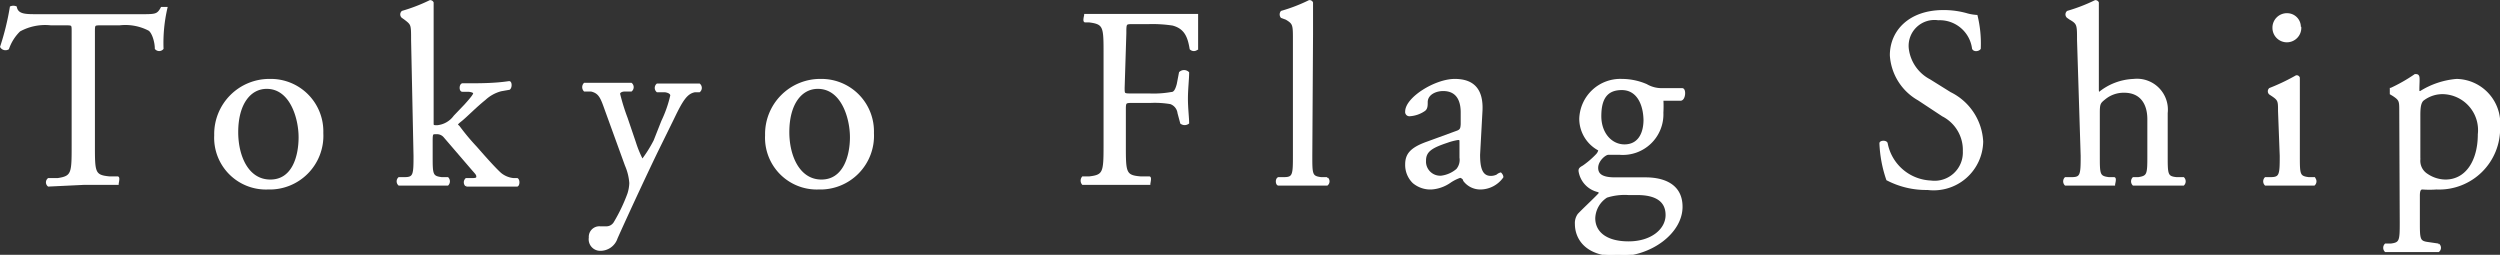
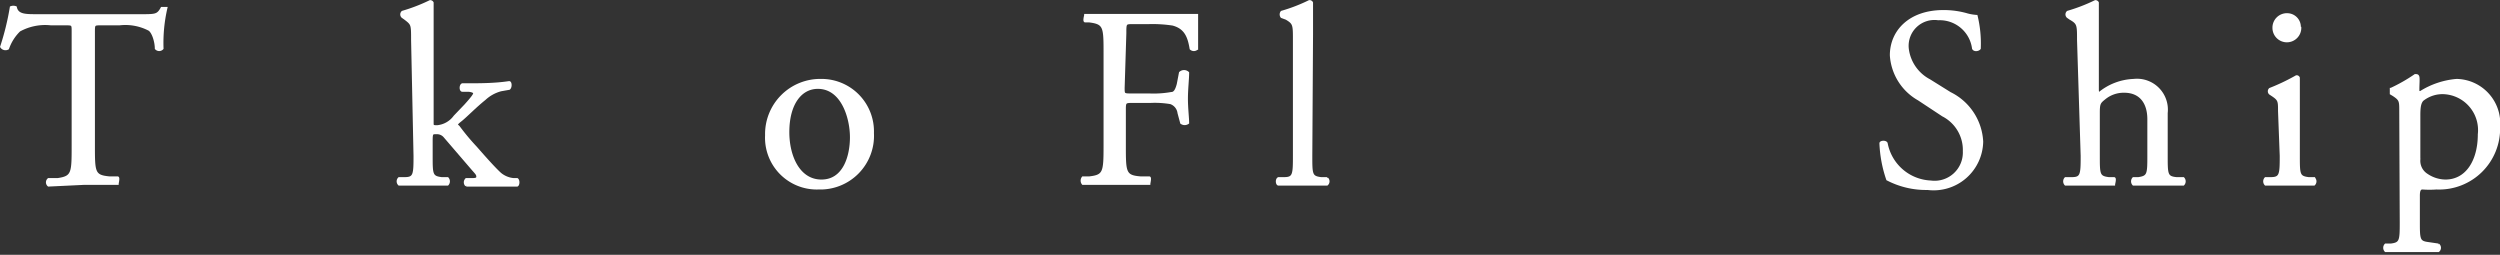
<svg xmlns="http://www.w3.org/2000/svg" viewBox="0 0 103.11 10.51">
  <rect x="0" y="0" width="103.11" height="10.51" fill="#333333" stroke="none" />
  <defs>
    <style>.cls-1{fill:#fff;stroke:#fff;stroke-width:0.09px;}</style>
  </defs>
  <title>アセット 1</title>
  <g id="レイヤー_2" data-name="レイヤー 2">
    <g id="レイヤー_1-2" data-name="レイヤー 1">
      <path class="cls-1" d="M3.87,6c0,1.11,0,1.26.64,1.32l.34,0c.06,0,0,.23,0,.26l-1.39,0L2,7.65a.17.17,0,0,1,0-.26l.38,0C3,7.3,3,7.14,3,6V1.3C3,1,3,1,2.69,1H2.1a2.2,2.2,0,0,0-1.3.26A1.9,1.9,0,0,0,.33,2a.21.21,0,0,1-.28-.07A10.77,10.77,0,0,0,.45.3a.28.28,0,0,1,.2,0c.07.34.42.33.9.33H5.84c.57,0,.67,0,.83-.3,0,0,.17,0,.19,0A6.39,6.39,0,0,0,6.7,2a.18.18,0,0,1-.27,0c0-.26-.11-.65-.27-.77A2.12,2.12,0,0,0,4.93,1H4.18c-.32,0-.31,0-.31.36Z" />
-       <path class="cls-1" d="M13.29,5.49a2.17,2.17,0,0,1-2.24,2.28A2.09,2.09,0,0,1,8.88,5.58,2.23,2.23,0,0,1,11.14,3.3,2.12,2.12,0,0,1,13.29,5.49ZM11,3.62c-.7,0-1.22.66-1.22,1.83,0,1,.43,2,1.37,2s1.21-1,1.21-1.79S12,3.62,11,3.62Z" />
      <path class="cls-1" d="M17,1.65C17,1,17,1,16.7.77L16.6.7a.14.14,0,0,1,0-.21A7.19,7.19,0,0,0,17.74.05a.11.11,0,0,1,.1.06c0,.32,0,.85,0,1.31V5.06c0,.13,0,.15.19.15a1,1,0,0,0,.72-.41l.44-.46c.29-.32.37-.44.37-.49s-.06-.09-.23-.11l-.26,0c-.09,0-.09-.23,0-.26h.24c.47,0,1.1,0,1.69-.09.07,0,.08.21,0,.27l-.34.06a1.57,1.57,0,0,0-.67.37c-.41.33-.77.71-1,.89s-.14.17-.07.25a9.51,9.51,0,0,0,.71.85c.41.47.78.88,1,1.08a1,1,0,0,0,.55.23l.15,0c.07.05.06.23,0,.26-.31,0-.67,0-1,0s-.79,0-1.1,0a.18.18,0,0,1,0-.26l.19,0c.16,0,.27,0,.27-.1s-.05-.14-.19-.3L18.34,5.64A.41.41,0,0,0,18,5.49c-.19,0-.2,0-.2.36v.58c0,.76,0,.87.41.92l.25,0a.19.19,0,0,1,0,.26c-.35,0-.66,0-1,0s-.7,0-1,0a.18.18,0,0,1,0-.26l.24,0c.39,0,.4-.16.4-.92Z" />
-       <path class="cls-1" d="M24.33,9.8a.39.39,0,0,1,.43-.42H25a.4.4,0,0,0,.35-.19A7.07,7.07,0,0,0,25.92,8,1.63,1.63,0,0,0,26,7.55a2.24,2.24,0,0,0-.18-.73L25,4.56c-.18-.5-.25-.75-.62-.83l-.27,0a.2.2,0,0,1,0-.27c.34,0,.66,0,1,0s.58,0,.92,0a.18.18,0,0,1,0,.27l-.26,0c-.15,0-.24.07-.24.14a8.47,8.47,0,0,0,.31,1l.34,1a4.5,4.5,0,0,0,.31.75A5.41,5.41,0,0,0,27,5.81L27.32,5a5,5,0,0,0,.37-1.06c0-.07-.06-.15-.26-.18l-.32,0a.18.18,0,0,1,0-.27c.34,0,.65,0,.93,0s.51,0,.8,0a.18.18,0,0,1,0,.27l-.18,0c-.35.06-.54.37-.9,1.12l-.6,1.22c-.35.71-1.21,2.55-1.73,3.71a.7.7,0,0,1-.68.49A.43.43,0,0,1,24.33,9.8Z" />
      <path class="cls-1" d="M36,5.49a2.17,2.17,0,0,1-2.24,2.28A2.09,2.09,0,0,1,31.6,5.58,2.23,2.23,0,0,1,33.86,3.3,2.12,2.12,0,0,1,36,5.49ZM33.73,3.62c-.7,0-1.22.66-1.22,1.83,0,1,.44,2,1.37,2s1.22-1,1.22-1.79S34.74,3.62,33.73,3.62Z" />
      <path class="cls-1" d="M46.34,3.62c0,.28,0,.28.35.28h.72a4.2,4.2,0,0,0,.9-.06c.12,0,.2-.1.27-.37L48.67,3A.24.24,0,0,1,49,3c0,.26-.05.68-.05,1.07s.05.79.05,1a.24.24,0,0,1-.28,0l-.11-.41a.5.5,0,0,0-.33-.41,3.88,3.88,0,0,0-.82-.05h-.72c-.32,0-.35,0-.35.29V6c0,1.11,0,1.27.65,1.32l.36,0c.06,0,0,.23,0,.26l-1.41,0c-.47,0-.83,0-1.33,0a.21.21,0,0,1,0-.26l.27,0c.61-.07.63-.21.63-1.32V2.22c0-1.11,0-1.26-.63-1.34l-.17,0c-.07,0,0-.23,0-.26.44,0,.8,0,1.23,0h1.95c.67,0,1.29,0,1.43,0,0,.48,0,1,0,1.39a.19.19,0,0,1-.26,0c-.08-.48-.21-.86-.74-1a5.53,5.53,0,0,0-1-.06h-.64c-.32,0-.32,0-.32.42Z" />
      <path class="cls-1" d="M54.08,6.43c0,.76,0,.87.4.92l.25,0a.17.17,0,0,1,0,.26c-.35,0-.65,0-1,0s-.7,0-1,0c-.07,0-.1-.21,0-.26l.24,0c.39,0,.4-.16.4-.92V1.65c0-.63,0-.69-.32-.88L52.86.7a.17.17,0,0,1,0-.21A6.84,6.84,0,0,0,54,.05a.11.11,0,0,1,.11.06c0,.32,0,.85,0,1.31Z" />
-       <path class="cls-1" d="M60.11,5.43c.16-.06.17-.15.18-.31V4.63c0-.39-.12-.92-.77-.92-.3,0-.66.15-.68.48,0,.17,0,.29-.11.36a1.19,1.19,0,0,1-.6.2A.13.13,0,0,1,58,4.6c0-.55,1.2-1.3,2-1.3s1.13.44,1.1,1.24L61,6.38c0,.49.07.92.49.92a.62.62,0,0,0,.26-.06.34.34,0,0,1,.14-.08s.07.07.07.14a1.12,1.12,0,0,1-.89.47.83.83,0,0,1-.68-.33c0-.07-.11-.15-.17-.15a1.71,1.71,0,0,0-.42.21,1.51,1.51,0,0,1-.76.27,1.08,1.08,0,0,1-.74-.25A1,1,0,0,1,58,6.78c0-.41.2-.66.88-.9Zm-.66,1.86A1.24,1.24,0,0,0,60.1,7a.63.63,0,0,0,.14-.5l0-.63c0-.11,0-.14-.11-.14a2.4,2.4,0,0,0-.43.11c-.63.21-.93.37-.93.78A.63.63,0,0,0,59.45,7.29Z" />
-       <path class="cls-1" d="M69.38,3.68c.12,0,.1.41-.06.43h-.76a4.87,4.87,0,0,1,0,.54A1.63,1.63,0,0,1,66.8,6.34c-.19,0-.34,0-.47,0s-.46.27-.46.58.24.44.74.44.79,0,1.26,0,1.48.11,1.48,1.17-1.26,2-2.63,2S65,9.77,65,9.24a.6.6,0,0,1,.11-.39c.18-.19.48-.47.72-.71s.18-.19.09-.26a1,1,0,0,1-.77-.83c0-.06,0-.1.15-.18a3.55,3.55,0,0,0,.57-.49.42.42,0,0,0,.1-.2,1.44,1.44,0,0,1-.79-1.28,1.65,1.65,0,0,1,1.72-1.6,2.55,2.55,0,0,1,1,.21,1.25,1.25,0,0,0,.65.17ZM67.17,8a2.47,2.47,0,0,0-.91.11,1.1,1.1,0,0,0-.51.89c0,.57.46,1,1.42,1s1.57-.53,1.57-1.13S68.29,8,67.53,8Zm.66-3c0-.72-.3-1.33-.94-1.33S66,4.07,66,4.79,66.45,6,67,6,67.83,5.57,67.83,4.93Z" />
      <path class="cls-1" d="M79.5,7.79a3.46,3.46,0,0,1-1.66-.39,5.19,5.19,0,0,1-.28-1.49c0-.07.21-.09.25,0a1.94,1.94,0,0,0,1.82,1.58A1.21,1.21,0,0,0,81,6.24a1.6,1.6,0,0,0-.87-1.48l-1-.66a2.25,2.25,0,0,1-1.14-1.82c0-1,.78-1.82,2.16-1.82a3.48,3.48,0,0,1,1,.14,2,2,0,0,0,.37.06A4.83,4.83,0,0,1,81.65,2c-.05.07-.22.1-.27,0A1.39,1.39,0,0,0,79.94.79,1.11,1.11,0,0,0,78.68,2a1.7,1.7,0,0,0,.9,1.31l.85.53a2.36,2.36,0,0,1,1.32,2A2,2,0,0,1,79.5,7.79Z" />
      <path class="cls-1" d="M85.71,1.65c0-.63,0-.69-.33-.88L85.28.7a.14.14,0,0,1,0-.21A7.19,7.19,0,0,0,86.42.05a.11.11,0,0,1,.1.06c0,.32,0,.85,0,1.31V3.65c0,.09,0,.18.05.2A2.38,2.38,0,0,1,88,3.3a1.23,1.23,0,0,1,1.36,1.36V6.43c0,.76,0,.88.4.92l.29,0a.19.19,0,0,1,0,.26c-.38,0-.69,0-1.06,0s-.7,0-1,0a.19.19,0,0,1,0-.26l.21,0c.4-.06.41-.16.41-.92V4.92c0-.68-.33-1.14-1-1.14a1.24,1.24,0,0,0-.82.29c-.2.16-.23.21-.23.58V6.43c0,.76,0,.87.41.92l.22,0c.07,0,0,.23,0,.26-.32,0-.63,0-1,0s-.7,0-1,0a.19.19,0,0,1,0-.26l.27,0c.39,0,.4-.16.4-.92Z" />
      <path class="cls-1" d="M94,4.58c0-.41,0-.47-.29-.66l-.09-.06a.13.13,0,0,1,0-.19,8.26,8.26,0,0,0,1.09-.52.09.09,0,0,1,.1.06c0,.37,0,.88,0,1.32v1.9c0,.76,0,.87.4.92l.23,0a.18.18,0,0,1,0,.26c-.31,0-.62,0-1,0s-.7,0-1,0a.19.19,0,0,1,0-.26l.22,0c.4,0,.41-.16.41-.92Zm.87-3.43a.55.55,0,0,1-1.1,0,.55.55,0,0,1,.58-.56A.52.52,0,0,1,94.85,1.15Z" />
      <path class="cls-1" d="M99,4.58c0-.41,0-.47-.29-.66l-.1-.06s0-.16,0-.19a6.69,6.69,0,0,0,1-.57c.07,0,.11,0,.13.07s0,.35,0,.49,0,.14.09.14a3.32,3.32,0,0,1,1.49-.5,1.79,1.79,0,0,1,1.75,1.94,2.47,2.47,0,0,1-2.58,2.53,3.9,3.9,0,0,1-.58,0c-.1,0-.15.08-.15.3V9.13c0,.75,0,.85.4.9l.41.06a.17.17,0,0,1,0,.26l-1.18,0c-.38,0-.7,0-1,0a.19.19,0,0,1,0-.26l.22,0c.4-.05.41-.16.41-.92Zm.78,2a.68.68,0,0,0,.32.63,1.39,1.39,0,0,0,.76.24c.87,0,1.38-.81,1.38-1.91a1.53,1.53,0,0,0-1.43-1.7,1.32,1.32,0,0,0-.9.29c-.1.12-.13.28-.13.63Z" />
    </g>
  </g>
</svg>